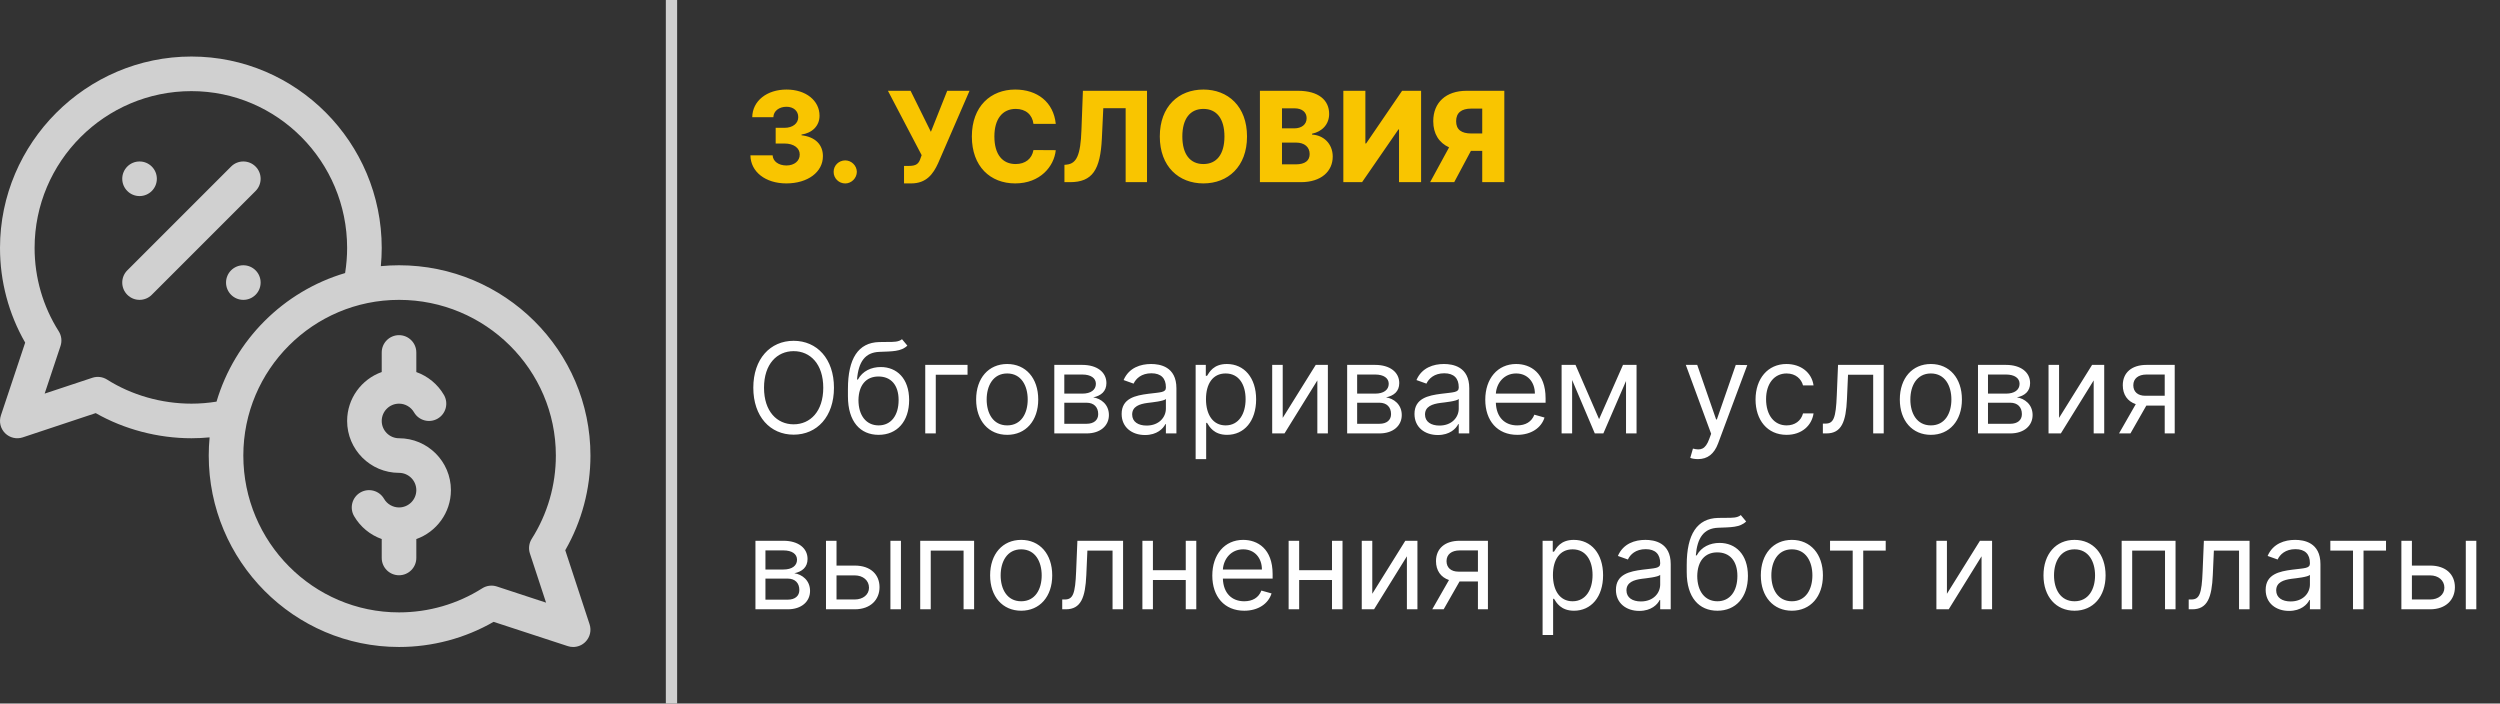
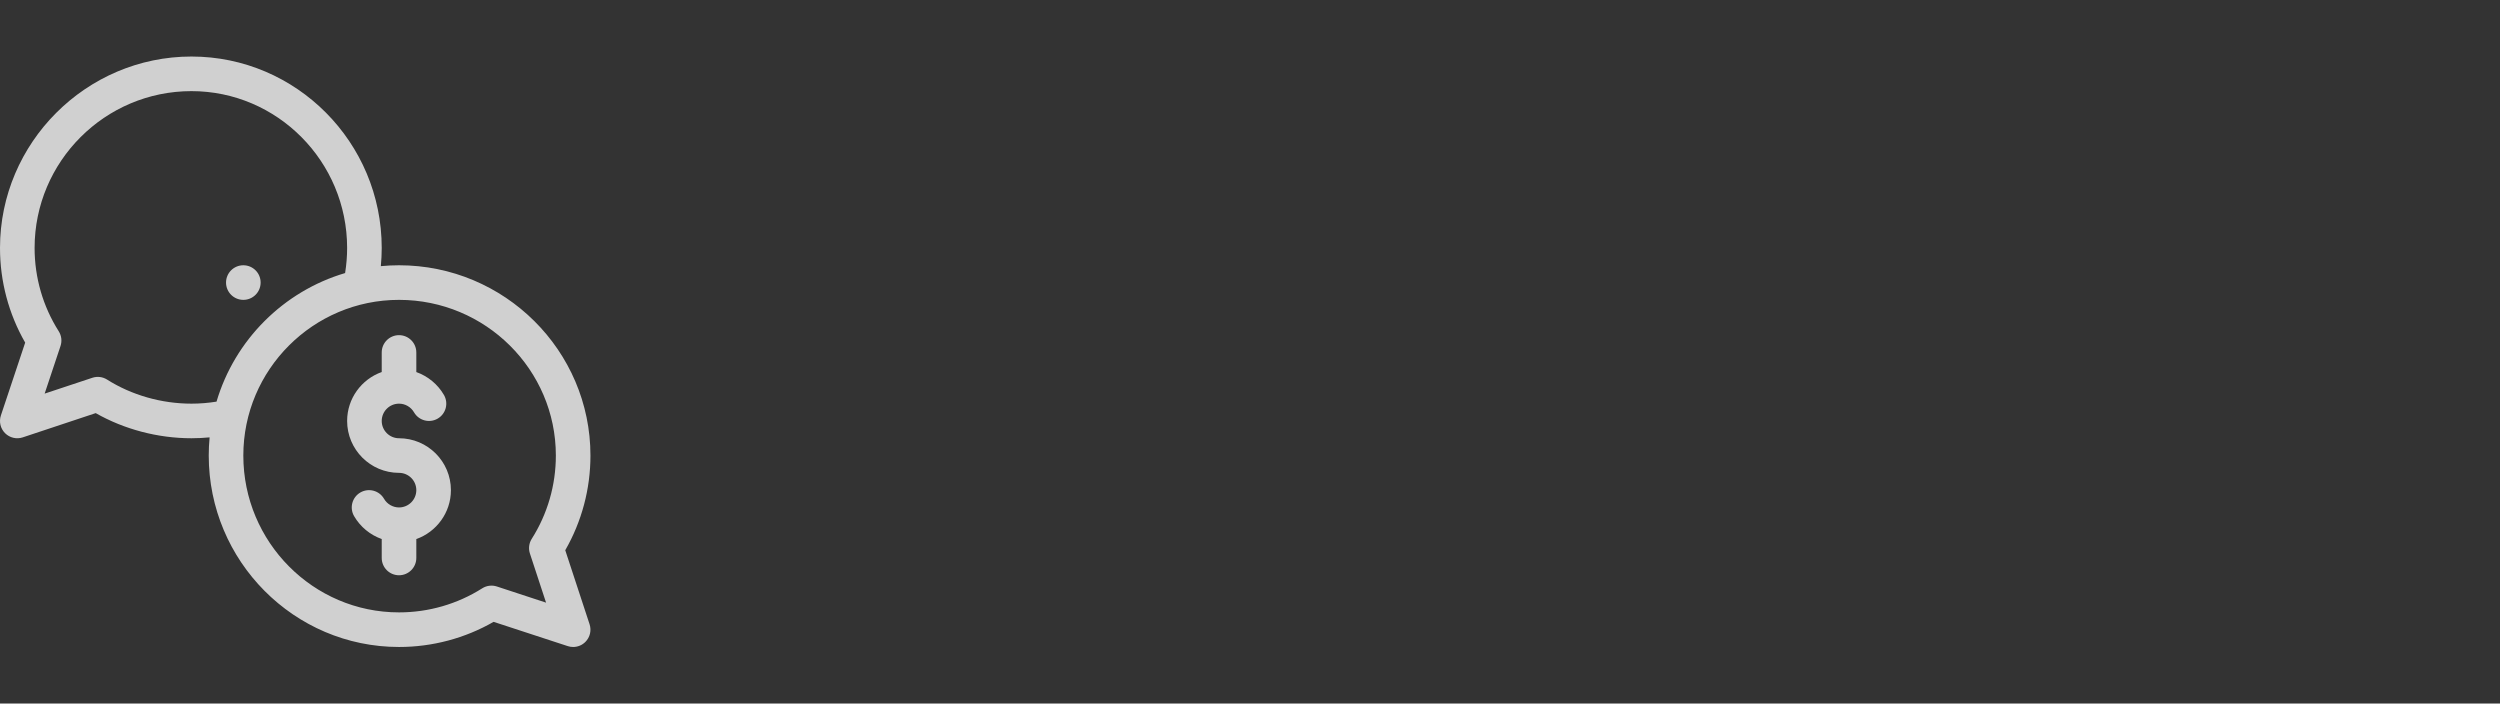
<svg xmlns="http://www.w3.org/2000/svg" width="398" height="112" viewBox="0 0 398 112" fill="none">
  <rect x="0" y="0" width="398" height="112" fill="#333333" stroke="none" />
-   <path d="M125.184 29.199C128.594 29.199 131.015 27.395 131.008 24.866C131.015 23.077 129.844 21.798 127.599 21.535V21.422C129.282 21.18 130.476 20.051 130.469 18.418C130.476 16.046 128.331 14.256 125.213 14.256C122.074 14.256 119.787 16.074 119.758 18.659H123.118C123.146 17.665 124.041 16.997 125.213 16.997C126.328 16.997 127.088 17.672 127.081 18.645C127.088 19.653 126.193 20.349 124.9 20.349H123.487V22.849H124.9C126.371 22.849 127.329 23.574 127.315 24.597C127.329 25.626 126.449 26.344 125.199 26.344C123.956 26.344 123.04 25.683 123.004 24.724H119.467C119.496 27.352 121.861 29.199 125.184 29.199ZM134.563 29.206C135.536 29.206 136.395 28.382 136.41 27.359C136.395 26.351 135.536 25.534 134.563 25.534C133.54 25.534 132.702 26.351 132.716 27.359C132.702 28.382 133.54 29.206 134.563 29.206ZM143.922 29.199H145.058C147.502 29.199 148.567 27.686 149.348 25.982L154.348 14.454H150.797L148.198 20.989L144.966 14.454H141.358L146.727 24.703L146.564 25.151C146.28 26.067 145.882 26.415 144.668 26.415H143.922V29.199ZM168.079 19.724C167.724 16.244 165.131 14.256 161.616 14.256C157.738 14.256 154.719 16.919 154.719 21.727C154.719 26.514 157.667 29.199 161.616 29.199C165.607 29.199 167.816 26.486 168.079 23.908L164.527 23.886C164.279 25.285 163.228 26.116 161.687 26.116C159.613 26.116 158.306 24.618 158.306 21.727C158.306 18.95 159.584 17.338 161.708 17.338C163.306 17.338 164.35 18.268 164.527 19.724H168.079ZM169.458 29H170.339C173.933 29 175.176 27.026 175.417 22.04L175.644 17.224H179.203V29H182.605V14.454H172.399L172.164 20.747C172.022 24.717 171.383 26.017 169.856 26.202L169.458 26.244V29ZM198.526 21.727C198.526 16.919 195.486 14.256 191.58 14.256C187.66 14.256 184.641 16.919 184.641 21.727C184.641 26.514 187.66 29.199 191.58 29.199C195.486 29.199 198.526 26.535 198.526 21.727ZM194.932 21.727C194.932 24.575 193.682 26.116 191.58 26.116C189.485 26.116 188.228 24.575 188.228 21.727C188.228 18.879 189.485 17.338 191.58 17.338C193.682 17.338 194.932 18.879 194.932 21.727ZM200.579 29H207.106C210.323 29 212.17 27.281 212.17 24.93C212.17 22.828 210.643 21.507 208.881 21.429V21.287C210.479 20.953 211.601 19.796 211.601 18.134C211.601 15.939 209.911 14.454 206.644 14.454H200.579V29ZM204.094 26.166V22.7H206.331C207.674 22.7 208.498 23.41 208.498 24.526C208.498 25.555 207.787 26.166 206.268 26.166H204.094ZM204.094 20.435V17.246H206.097C207.269 17.246 208.015 17.849 208.015 18.815C208.015 19.838 207.191 20.435 206.04 20.435H204.094ZM213.86 14.454V29H216.843L222.631 20.605H222.724V29H226.239V14.454H223.214L217.489 22.835H217.368V14.454H213.86ZM239.487 29V14.454H233.478C230.211 14.454 228.173 16.308 228.173 19.298C228.173 21.308 229.096 22.736 230.694 23.46L227.676 29H231.511L234.167 24.021H235.971V29H239.487ZM235.971 21.251H234.238C232.661 21.251 231.816 20.648 231.816 19.298C231.816 17.949 232.661 17.288 234.238 17.288H235.971V21.251Z" fill="#F9C500" />
-   <path d="M132.767 61.727C132.767 57.125 130.069 54.256 126.347 54.256C122.625 54.256 119.927 57.125 119.927 61.727C119.927 66.329 122.625 69.199 126.347 69.199C130.069 69.199 132.767 66.329 132.767 61.727ZM131.063 61.727C131.063 65.506 128.989 67.551 126.347 67.551C123.705 67.551 121.631 65.506 121.631 61.727C121.631 57.949 123.705 55.903 126.347 55.903C128.989 55.903 131.063 57.949 131.063 61.727ZM143.598 54C143.066 54.447 142.27 54.447 141.155 54.44C140.793 54.44 140.395 54.44 139.962 54.455C136.638 54.54 134.991 57.068 134.991 61.926V63.091C134.991 67.125 136.951 69.227 139.877 69.227C142.796 69.227 144.735 67.111 144.735 63.688C144.735 60.25 142.767 58.432 140.218 58.432C138.719 58.432 137.32 59.057 136.581 60.42H136.439C136.667 57.608 137.718 56.102 139.991 56.017C142.008 55.932 143.456 55.989 144.451 55.023L143.598 54ZM139.877 67.722C137.888 67.722 136.667 66.131 136.667 63.688C136.702 61.301 137.902 59.938 139.848 59.938C141.844 59.938 143.059 61.301 143.059 63.688C143.059 66.145 141.851 67.722 139.877 67.722ZM154.032 58.091H147.299V69H148.975V59.653H154.032V58.091ZM160.344 69.227C163.298 69.227 165.287 66.983 165.287 63.602C165.287 60.193 163.298 57.949 160.344 57.949C157.389 57.949 155.401 60.193 155.401 63.602C155.401 66.983 157.389 69.227 160.344 69.227ZM160.344 67.722C158.1 67.722 157.077 65.79 157.077 63.602C157.077 61.415 158.1 59.455 160.344 59.455C162.588 59.455 163.611 61.415 163.611 63.602C163.611 65.79 162.588 67.722 160.344 67.722ZM167.846 69H172.988C175.204 69 176.539 67.75 176.539 66.074C176.539 64.362 175.239 63.439 174.039 63.261C175.267 63.006 176.141 62.317 176.141 60.989C176.141 59.249 174.65 58.091 172.306 58.091H167.846V69ZM169.437 67.466V64.114H172.988C174.138 64.114 174.834 64.803 174.834 65.932C174.834 66.883 174.138 67.466 172.988 67.466H169.437ZM169.437 62.665V59.625H172.306C173.648 59.625 174.465 60.186 174.465 61.102C174.465 62.075 173.648 62.665 172.306 62.665H169.437ZM182.286 69.256C184.19 69.256 185.184 68.233 185.525 67.523H185.61V69H187.286V61.812C187.286 58.347 184.644 57.949 183.252 57.949C181.604 57.949 179.729 58.517 178.877 60.506L180.468 61.074C180.837 60.278 181.711 59.426 183.309 59.426C184.85 59.426 185.61 60.243 185.61 61.642V61.699C185.61 62.508 184.786 62.438 182.798 62.693C180.774 62.956 178.565 63.403 178.565 65.903C178.565 68.034 180.212 69.256 182.286 69.256ZM182.542 67.75C181.207 67.75 180.241 67.153 180.241 65.989C180.241 64.71 181.406 64.312 182.712 64.142C183.423 64.057 185.326 63.858 185.61 63.517V65.051C185.61 66.415 184.531 67.75 182.542 67.75ZM190.346 73.091H192.022V67.324H192.164C192.533 67.921 193.243 69.227 195.346 69.227C198.073 69.227 199.976 67.04 199.976 63.574C199.976 60.136 198.073 57.949 195.317 57.949C193.187 57.949 192.533 59.256 192.164 59.824H191.965V58.091H190.346V73.091ZM191.993 63.545C191.993 61.102 193.073 59.455 195.118 59.455C197.249 59.455 198.3 61.244 198.3 63.545C198.3 65.875 197.221 67.722 195.118 67.722C193.101 67.722 191.993 66.017 191.993 63.545ZM204.209 66.528V58.091H202.533V69H204.493L209.721 60.562V69H211.397V58.091H209.465L204.209 66.528ZM214.467 69H219.609C221.825 69 223.16 67.75 223.16 66.074C223.16 64.362 221.86 63.439 220.66 63.261C221.889 63.006 222.762 62.317 222.762 60.989C222.762 59.249 221.271 58.091 218.927 58.091H214.467V69ZM216.058 67.466V64.114H219.609C220.759 64.114 221.455 64.803 221.455 65.932C221.455 66.883 220.759 67.466 219.609 67.466H216.058ZM216.058 62.665V59.625H218.927C220.269 59.625 221.086 60.186 221.086 61.102C221.086 62.075 220.269 62.665 218.927 62.665H216.058ZM228.907 69.256C230.811 69.256 231.805 68.233 232.146 67.523H232.231V69H233.907V61.812C233.907 58.347 231.265 57.949 229.873 57.949C228.226 57.949 226.351 58.517 225.498 60.506L227.089 61.074C227.459 60.278 228.332 59.426 229.93 59.426C231.471 59.426 232.231 60.243 232.231 61.642V61.699C232.231 62.508 231.407 62.438 229.419 62.693C227.395 62.956 225.186 63.403 225.186 65.903C225.186 68.034 226.834 69.256 228.907 69.256ZM229.163 67.75C227.828 67.75 226.862 67.153 226.862 65.989C226.862 64.71 228.027 64.312 229.334 64.142C230.044 64.057 231.947 63.858 232.231 63.517V65.051C232.231 66.415 231.152 67.75 229.163 67.75ZM241.541 69.227C243.756 69.227 245.376 68.119 245.887 66.472L244.268 66.017C243.842 67.153 242.854 67.722 241.541 67.722C239.573 67.722 238.217 66.45 238.139 64.114H246.058V63.403C246.058 59.341 243.643 57.949 241.37 57.949C238.416 57.949 236.455 60.278 236.455 63.631C236.455 66.983 238.387 69.227 241.541 69.227ZM238.139 62.665C238.252 60.967 239.453 59.455 241.37 59.455C243.188 59.455 244.353 60.818 244.353 62.665H238.139ZM254.573 66.727L250.823 58.091H248.607V69H250.283V60.499L253.891 69H255.255L258.863 60.655V69H260.539V58.091H258.38L254.573 66.727ZM270.312 73.091C271.825 73.091 272.89 72.288 273.522 70.591L278.167 58.119L276.335 58.091L273.323 66.784H273.21L270.198 58.091H268.38L272.414 69.057L272.102 69.909C271.491 71.571 270.738 71.727 269.516 71.415L269.09 72.892C269.261 72.977 269.744 73.091 270.312 73.091ZM284.426 69.227C286.841 69.227 288.432 67.75 288.716 65.818H287.04C286.727 67.011 285.733 67.722 284.426 67.722C282.437 67.722 281.159 66.074 281.159 63.545C281.159 61.074 282.466 59.455 284.426 59.455C285.903 59.455 286.784 60.364 287.04 61.358H288.716C288.432 59.312 286.699 57.949 284.397 57.949C281.443 57.949 279.483 60.278 279.483 63.602C279.483 66.869 281.358 69.227 284.426 69.227ZM290.2 69H290.768C293.183 69 293.879 67.125 294.035 63.545L294.206 59.653H298.211V69H299.888V58.091H292.615L292.416 62.92C292.274 66.585 291.905 67.438 290.598 67.438H290.2V69ZM307.395 69.227C310.349 69.227 312.338 66.983 312.338 63.602C312.338 60.193 310.349 57.949 307.395 57.949C304.44 57.949 302.451 60.193 302.451 63.602C302.451 66.983 304.44 69.227 307.395 69.227ZM307.395 67.722C305.15 67.722 304.128 65.79 304.128 63.602C304.128 61.415 305.15 59.455 307.395 59.455C309.639 59.455 310.662 61.415 310.662 63.602C310.662 65.79 309.639 67.722 307.395 67.722ZM314.896 69H320.038C322.254 69 323.59 67.75 323.59 66.074C323.59 64.362 322.29 63.439 321.09 63.261C322.318 63.006 323.192 62.317 323.192 60.989C323.192 59.249 321.7 58.091 319.357 58.091H314.896V69ZM316.487 67.466V64.114H320.038C321.189 64.114 321.885 64.803 321.885 65.932C321.885 66.883 321.189 67.466 320.038 67.466H316.487ZM316.487 62.665V59.625H319.357C320.699 59.625 321.516 60.186 321.516 61.102C321.516 62.075 320.699 62.665 319.357 62.665H316.487ZM327.803 66.528V58.091H326.127V69H328.087L333.314 60.562V69H334.991V58.091H333.059L327.803 66.528ZM344.623 69H346.214V58.091H341.725C339.374 58.091 337.947 59.32 337.947 61.33C337.947 62.828 338.7 63.894 340.014 64.341L337.35 69H339.168L341.697 64.568H344.623V69ZM344.623 63.006H341.526C340.34 63.006 339.623 62.374 339.623 61.33C339.623 60.271 340.418 59.625 341.725 59.625H344.623V63.006ZM120.267 97H125.41C127.625 97 128.961 95.75 128.961 94.074C128.961 92.362 127.661 91.439 126.461 91.261C127.689 91.006 128.563 90.317 128.563 88.989C128.563 87.249 127.071 86.091 124.728 86.091H120.267V97ZM121.858 95.466V92.114H125.41C126.56 92.114 127.256 92.803 127.256 93.932C127.256 94.883 126.56 95.466 125.41 95.466H121.858ZM121.858 90.665V87.625H124.728C126.07 87.625 126.887 88.186 126.887 89.102C126.887 90.075 126.07 90.665 124.728 90.665H121.858ZM133.174 90.04V86.091H131.498V97H136.072C138.629 97 140.021 95.438 140.021 93.477C140.021 91.489 138.629 90.04 136.072 90.04H133.174ZM141.754 97H143.43V86.091H141.754V97ZM133.174 91.602H136.072C137.4 91.602 138.345 92.412 138.345 93.562C138.345 94.663 137.4 95.438 136.072 95.438H133.174V91.602ZM146.498 97H148.174V87.653H153.401V97H155.078V86.091H146.498V97ZM162.57 97.227C165.525 97.227 167.514 94.983 167.514 91.602C167.514 88.193 165.525 85.949 162.57 85.949C159.616 85.949 157.627 88.193 157.627 91.602C157.627 94.983 159.616 97.227 162.57 97.227ZM162.57 95.722C160.326 95.722 159.303 93.79 159.303 91.602C159.303 89.415 160.326 87.454 162.57 87.454C164.815 87.454 165.837 89.415 165.837 91.602C165.837 93.79 164.815 95.722 162.57 95.722ZM169.106 97H169.674C172.089 97 172.785 95.125 172.941 91.546L173.112 87.653H177.118V97H178.794V86.091H171.521L171.322 90.921C171.18 94.585 170.811 95.438 169.504 95.438H169.106V97ZM183.545 86.091H181.869V97H183.545V92.341H188.772V97H190.449V86.091H188.772V90.778H183.545V86.091ZM198.084 97.227C200.299 97.227 201.919 96.119 202.43 94.472L200.811 94.017C200.385 95.153 199.397 95.722 198.084 95.722C196.116 95.722 194.76 94.45 194.682 92.114H202.601V91.403C202.601 87.341 200.186 85.949 197.913 85.949C194.959 85.949 192.998 88.278 192.998 91.631C192.998 94.983 194.93 97.227 198.084 97.227ZM194.682 90.665C194.795 88.967 195.995 87.454 197.913 87.454C199.731 87.454 200.896 88.818 200.896 90.665H194.682ZM206.826 86.091H205.15V97H206.826V92.341H212.054V97H213.73V86.091H212.054V90.778H206.826V86.091ZM218.467 94.528V86.091H216.791V97H218.751L223.978 88.562V97H225.655V86.091H223.723L218.467 94.528ZM235.287 97H236.878V86.091H232.389C230.038 86.091 228.611 87.32 228.611 89.329C228.611 90.828 229.364 91.894 230.678 92.341L228.014 97H229.832L232.361 92.568H235.287V97ZM235.287 91.006H232.19C231.004 91.006 230.287 90.374 230.287 89.329C230.287 88.271 231.082 87.625 232.389 87.625H235.287V91.006ZM245.58 101.091H247.256V95.324H247.398C247.767 95.921 248.478 97.227 250.58 97.227C253.307 97.227 255.211 95.04 255.211 91.574C255.211 88.136 253.307 85.949 250.552 85.949C248.421 85.949 247.767 87.256 247.398 87.824H247.199V86.091H245.58V101.091ZM247.228 91.546C247.228 89.102 248.307 87.454 250.353 87.454C252.483 87.454 253.535 89.244 253.535 91.546C253.535 93.875 252.455 95.722 250.353 95.722C248.336 95.722 247.228 94.017 247.228 91.546ZM260.978 97.256C262.881 97.256 263.875 96.233 264.216 95.523H264.302V97H265.978V89.812C265.978 86.347 263.336 85.949 261.944 85.949C260.296 85.949 258.421 86.517 257.569 88.506L259.16 89.074C259.529 88.278 260.402 87.426 262 87.426C263.542 87.426 264.302 88.243 264.302 89.642V89.699C264.302 90.508 263.478 90.438 261.489 90.693C259.465 90.956 257.256 91.403 257.256 93.903C257.256 96.034 258.904 97.256 260.978 97.256ZM261.233 95.75C259.898 95.75 258.932 95.153 258.932 93.989C258.932 92.71 260.097 92.312 261.404 92.142C262.114 92.057 264.017 91.858 264.302 91.517V93.051C264.302 94.415 263.222 95.75 261.233 95.75ZM277.134 82C276.601 82.447 275.805 82.447 274.69 82.44C274.328 82.44 273.93 82.44 273.497 82.454C270.173 82.54 268.526 85.068 268.526 89.926V91.091C268.526 95.125 270.486 97.227 273.412 97.227C276.331 97.227 278.27 95.111 278.27 91.688C278.27 88.25 276.303 86.432 273.753 86.432C272.254 86.432 270.855 87.057 270.117 88.421H269.975C270.202 85.608 271.253 84.102 273.526 84.017C275.543 83.932 276.992 83.989 277.986 83.023L277.134 82ZM273.412 95.722C271.423 95.722 270.202 94.131 270.202 91.688C270.237 89.301 271.438 87.938 273.384 87.938C275.379 87.938 276.594 89.301 276.594 91.688C276.594 94.145 275.386 95.722 273.412 95.722ZM285.266 97.227C288.22 97.227 290.209 94.983 290.209 91.602C290.209 88.193 288.22 85.949 285.266 85.949C282.311 85.949 280.323 88.193 280.323 91.602C280.323 94.983 282.311 97.227 285.266 97.227ZM285.266 95.722C283.021 95.722 281.999 93.79 281.999 91.602C281.999 89.415 283.021 87.454 285.266 87.454C287.51 87.454 288.533 89.415 288.533 91.602C288.533 93.79 287.51 95.722 285.266 95.722ZM291.342 87.653H294.95V97H296.626V87.653H300.205V86.091H291.342V87.653ZM309.951 94.528V86.091H308.275V97H310.236L315.463 88.562V97H317.139V86.091H315.207L309.951 94.528ZM330.266 97.227C333.22 97.227 335.209 94.983 335.209 91.602C335.209 88.193 333.22 85.949 330.266 85.949C327.311 85.949 325.323 88.193 325.323 91.602C325.323 94.983 327.311 97.227 330.266 97.227ZM330.266 95.722C328.021 95.722 326.999 93.79 326.999 91.602C326.999 89.415 328.021 87.454 330.266 87.454C332.51 87.454 333.533 89.415 333.533 91.602C333.533 93.79 332.51 95.722 330.266 95.722ZM337.767 97H339.444V87.653H344.671V97H346.347V86.091H337.767V97ZM348.442 97H349.01C351.425 97 352.121 95.125 352.277 91.546L352.448 87.653H356.454V97H358.13V86.091H350.857L350.658 90.921C350.516 94.585 350.147 95.438 348.84 95.438H348.442V97ZM364.415 97.256C366.319 97.256 367.313 96.233 367.654 95.523H367.739V97H369.415V89.812C369.415 86.347 366.773 85.949 365.381 85.949C363.733 85.949 361.858 86.517 361.006 88.506L362.597 89.074C362.966 88.278 363.84 87.426 365.438 87.426C366.979 87.426 367.739 88.243 367.739 89.642V89.699C367.739 90.508 366.915 90.438 364.927 90.693C362.902 90.956 360.694 91.403 360.694 93.903C360.694 96.034 362.341 97.256 364.415 97.256ZM364.671 95.75C363.336 95.75 362.37 95.153 362.37 93.989C362.37 92.71 363.535 92.312 364.841 92.142C365.552 92.057 367.455 91.858 367.739 91.517V93.051C367.739 94.415 366.66 95.75 364.671 95.75ZM370.99 87.653H374.598V97H376.274V87.653H379.854V86.091H370.99V87.653ZM383.975 90.04V86.091H382.299V97H386.873C389.429 97 390.821 95.438 390.821 93.477C390.821 91.489 389.429 90.04 386.873 90.04H383.975ZM392.554 97H394.231V86.091H392.554V97ZM383.975 91.602H386.873C388.201 91.602 389.145 92.412 389.145 93.562C389.145 94.663 388.201 95.438 386.873 95.438H383.975V91.602Z" fill="white" />
-   <rect x="107.798" width="112" height="1.797" transform="rotate(90 107.798 0)" fill="#D0D0D0" />
  <path d="M89.988 87.597C92.617 83.023 94 77.84 94 72.523C94 55.82 80.328 42.23 63.524 42.23C62.547 42.23 61.582 42.279 60.63 42.37C60.721 41.409 60.77 40.444 60.77 39.477C60.77 22.672 47.18 9 30.477 9C13.728 9 0 22.732 0 39.477C0 44.791 1.382 49.971 4.008 54.545L0.141 66.144C-0.188 67.134 0.069 68.225 0.807 68.963C1.546 69.701 2.636 69.957 3.625 69.628C3.699 69.604 10.425 67.361 15.238 65.767C19.781 68.355 25.14 69.769 30.477 69.769C31.444 69.769 32.41 69.721 33.37 69.63C33.279 70.582 33.231 71.547 33.231 72.523C33.231 89.328 46.82 103 63.524 103C68.833 103 74.011 101.619 78.582 98.998C83.428 100.595 90.318 102.84 90.393 102.864C90.673 102.956 90.96 103 91.246 103C91.966 103 92.671 102.717 93.195 102.191C93.928 101.457 94.187 100.372 93.862 99.386L89.988 87.597ZM30.477 64.262C25.716 64.262 20.947 62.901 17.047 60.429C16.35 59.987 15.492 59.881 14.708 60.141C12.482 60.877 9.585 61.839 7.108 62.663L9.635 55.081C9.897 54.295 9.792 53.434 9.348 52.735C6.836 48.775 5.508 44.191 5.508 39.477C5.508 25.709 16.709 14.508 30.477 14.508C44.143 14.508 55.262 25.709 55.262 39.477C55.262 40.818 55.152 42.156 54.94 43.471C45.126 46.376 37.376 54.126 34.471 63.94C33.156 64.152 31.819 64.262 30.477 64.262ZM84.362 88.117L86.933 95.941C84.382 95.107 81.375 94.121 79.108 93.371C78.324 93.112 77.467 93.218 76.77 93.66C72.813 96.167 68.233 97.492 63.524 97.492C49.857 97.492 38.738 86.291 38.738 72.523C38.738 58.856 49.857 47.738 63.524 47.738C77.291 47.738 88.492 58.856 88.492 72.523C88.492 77.237 87.164 81.822 84.652 85.782C84.211 86.477 84.104 87.334 84.362 88.117Z" fill="#D0D0D0" />
  <path d="M63.524 69.77C62.005 69.77 60.77 68.534 60.77 67.016C60.77 65.497 62.005 64.262 63.524 64.262C64.505 64.262 65.419 64.79 65.911 65.641C66.673 66.957 68.357 67.407 69.674 66.646C70.991 65.884 71.44 64.2 70.679 62.883C69.683 61.16 68.104 59.881 66.278 59.232V56.11C66.278 54.59 65.045 53.356 63.524 53.356C62.003 53.356 60.77 54.59 60.77 56.11V59.227C57.565 60.364 55.263 63.426 55.263 67.016C55.263 71.571 58.969 75.278 63.524 75.278C65.043 75.278 66.278 76.512 66.278 78.031C66.278 79.55 65.043 80.785 63.524 80.785C62.544 80.785 61.629 80.257 61.137 79.406C60.375 78.09 58.691 77.64 57.375 78.401C56.058 79.163 55.608 80.848 56.37 82.164C57.366 83.887 58.944 85.166 60.77 85.815V88.827C60.77 90.347 62.003 91.581 63.524 91.581C65.045 91.581 66.278 90.347 66.278 88.827V85.819C69.483 84.682 71.786 81.621 71.786 78.031C71.786 73.476 68.08 69.77 63.524 69.77Z" fill="#D0D0D0" />
-   <path d="M40.686 26.514C39.611 25.438 37.867 25.438 36.792 26.514L20.269 43.037C19.193 44.112 19.193 45.856 20.269 46.931C21.344 48.007 23.088 48.007 24.163 46.931L40.686 30.408C41.762 29.333 41.762 27.589 40.686 26.514Z" fill="#D0D0D0" />
-   <path d="M24.97 28.461C24.97 29.982 23.737 31.215 22.216 31.215C20.695 31.215 19.462 29.982 19.462 28.461C19.462 26.94 20.695 25.707 22.216 25.707C23.737 25.707 24.97 26.94 24.97 28.461Z" fill="#D0D0D0" />
-   <path d="M41.493 44.984C41.493 46.505 40.26 47.738 38.739 47.738C37.218 47.738 35.985 46.505 35.985 44.984C35.985 43.463 37.218 42.23 38.739 42.23C40.26 42.23 41.493 43.463 41.493 44.984Z" fill="#D0D0D0" />
+   <path d="M41.493 44.984C41.493 46.505 40.26 47.738 38.739 47.738C37.218 47.738 35.985 46.505 35.985 44.984C35.985 43.463 37.218 42.23 38.739 42.23C40.26 42.23 41.493 43.463 41.493 44.984" fill="#D0D0D0" />
</svg>